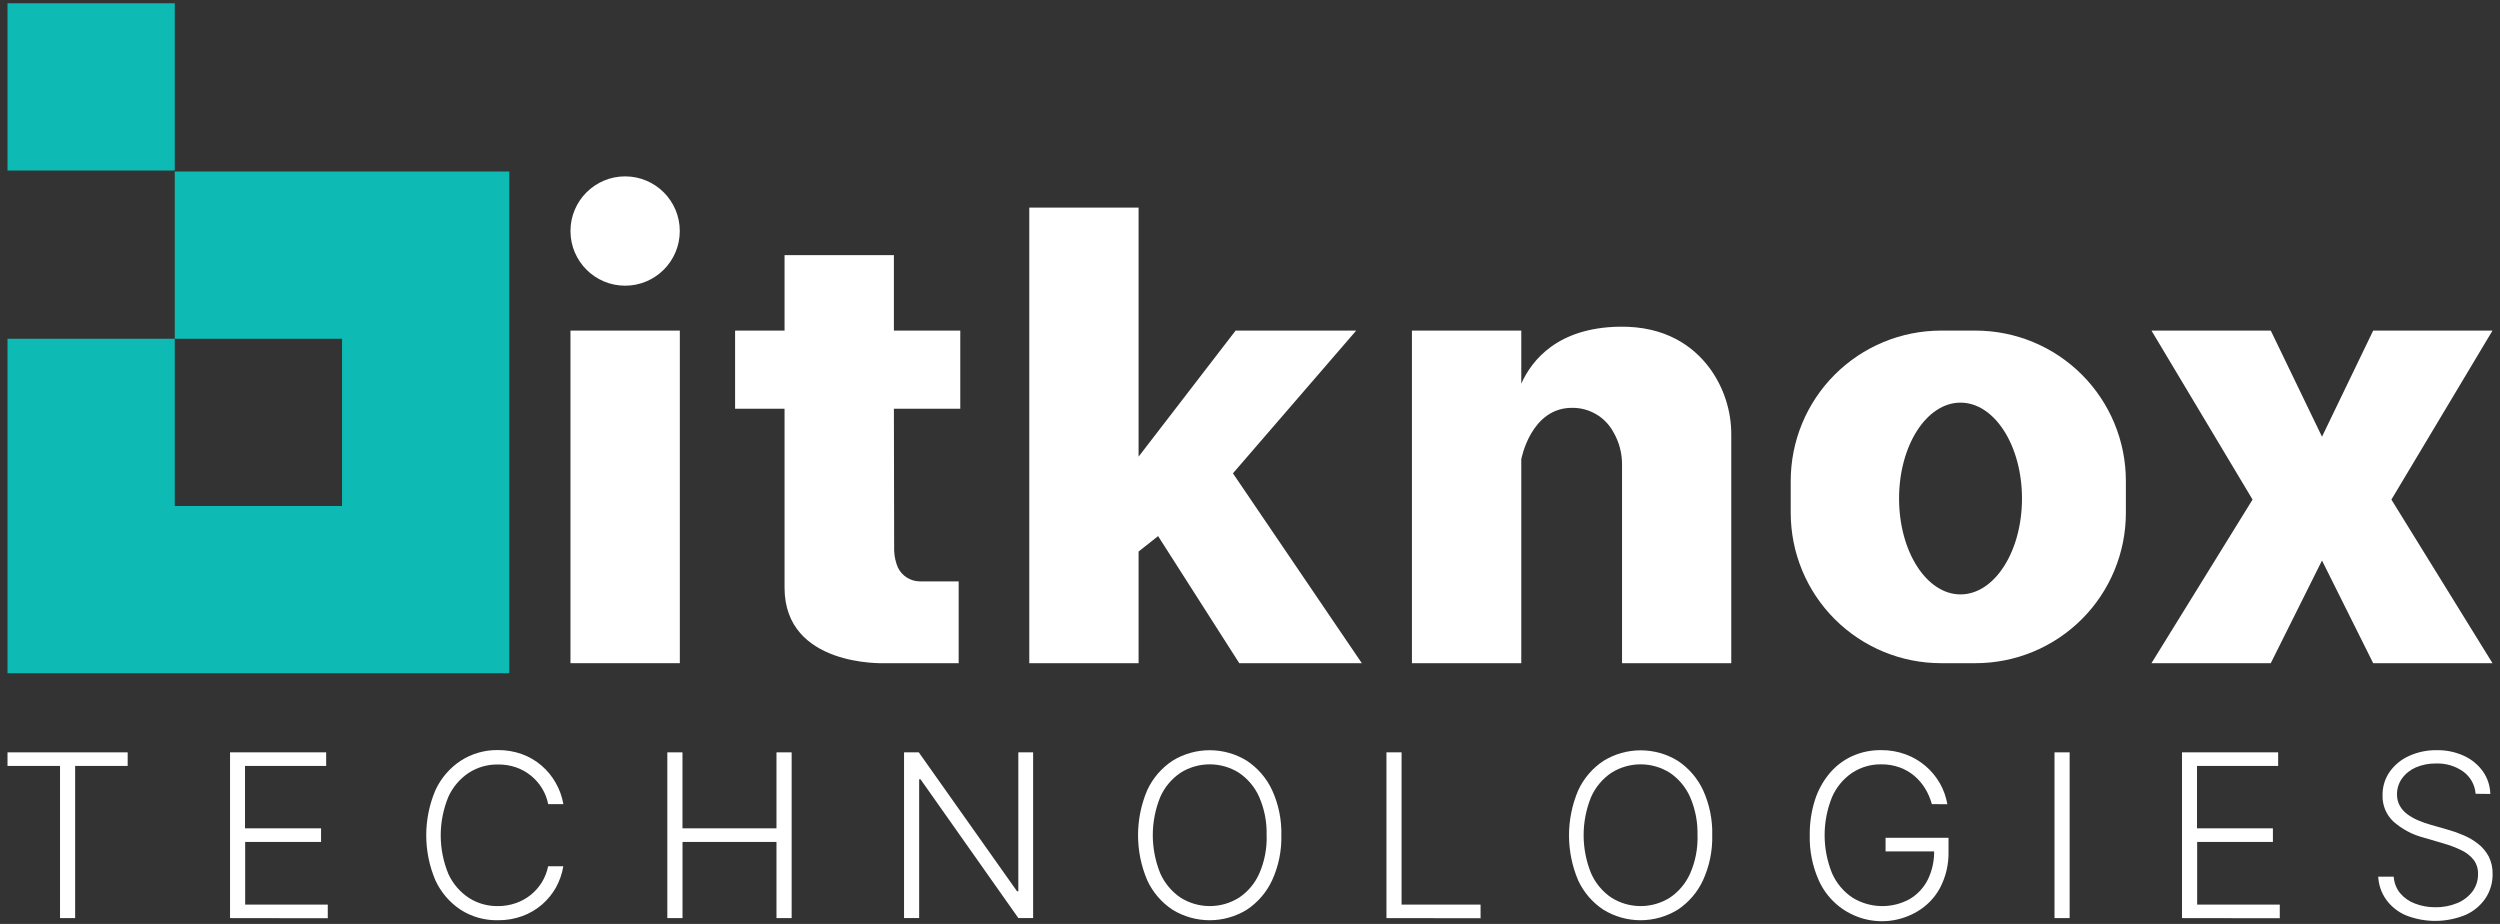
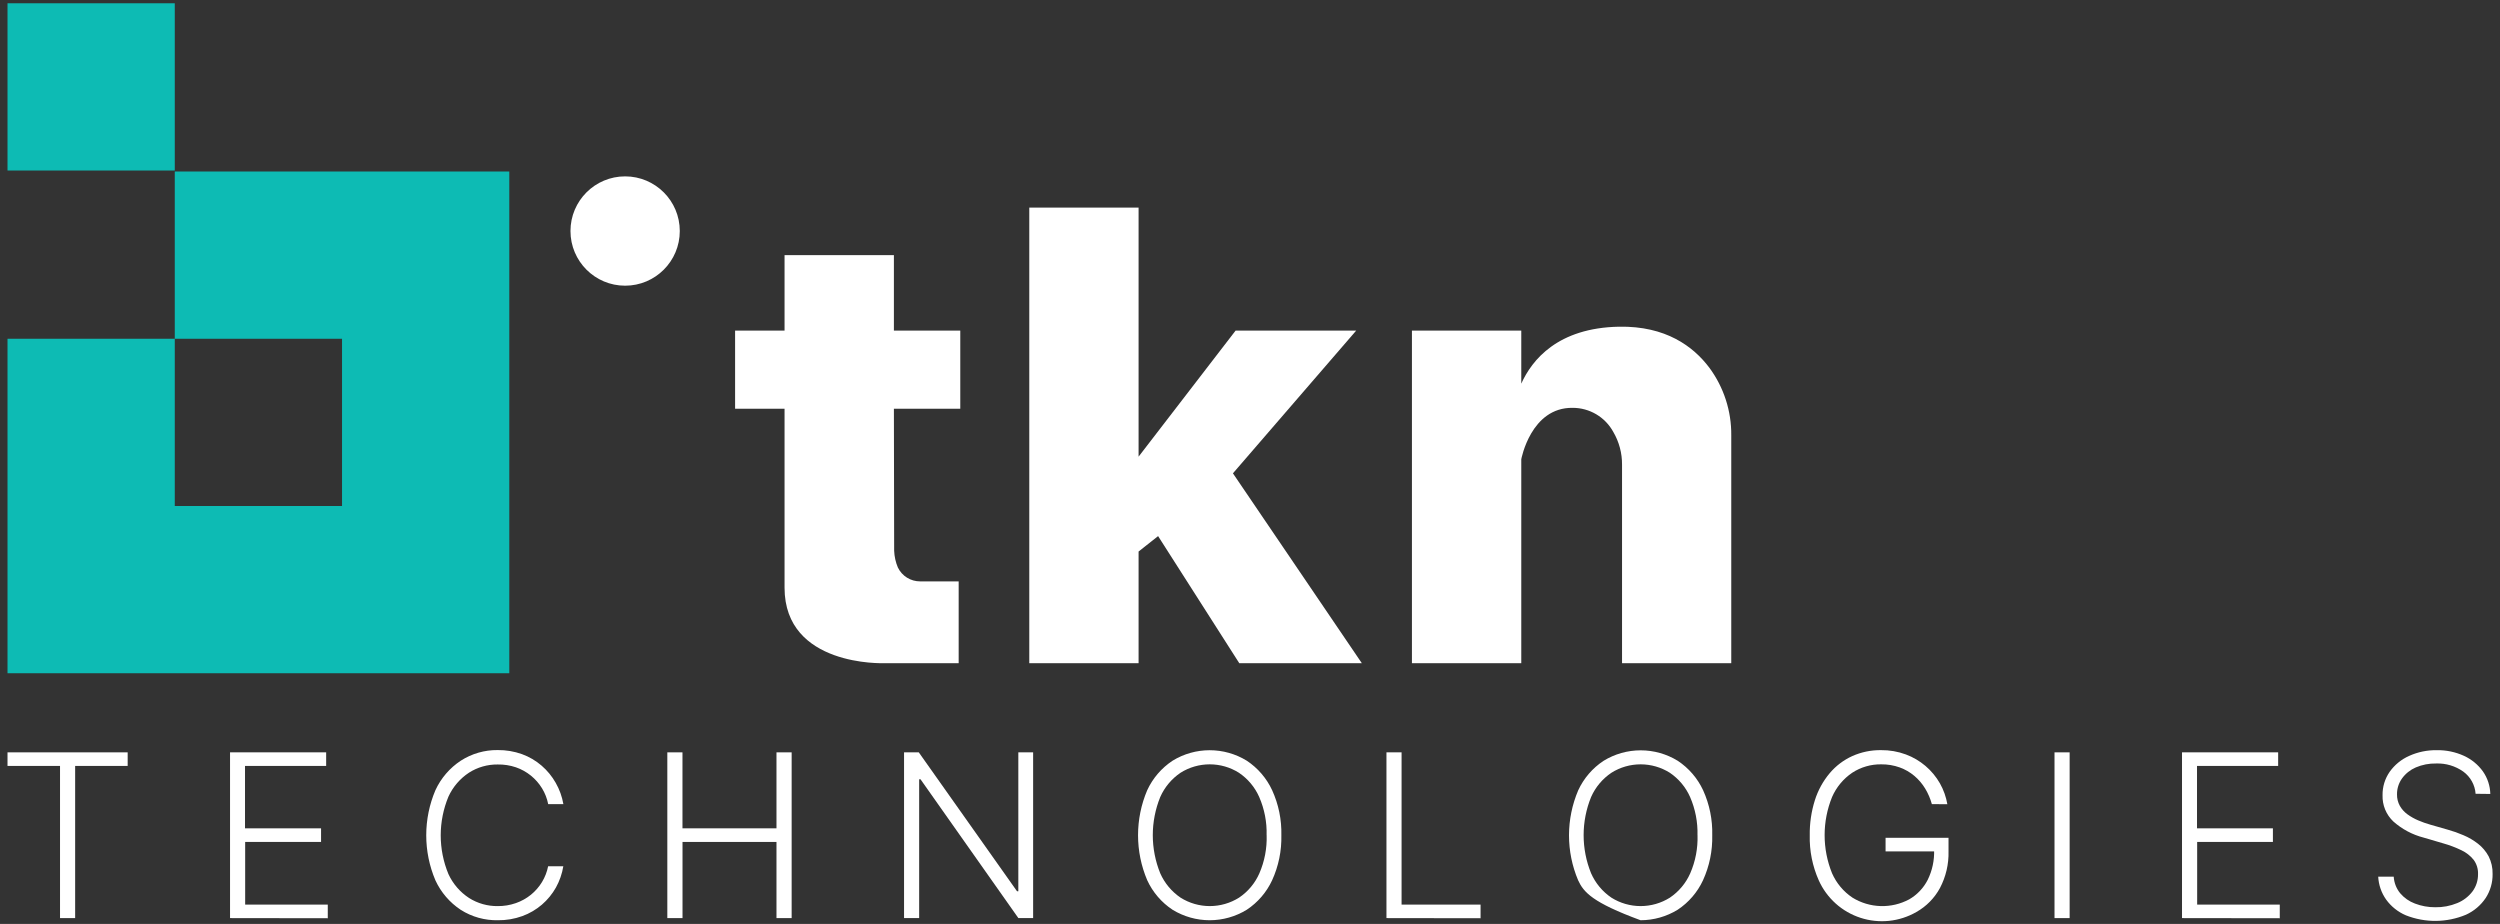
<svg xmlns="http://www.w3.org/2000/svg" width="184" height="68" viewBox="0 0 184 68" fill="none">
  <rect x="0" y="0" width="184" height="68" fill="#333333" stroke="none" />
  <path d="M0.553 56.372V55.373H9.396V56.372H5.531V67.572H4.418V56.372H0.553Z" fill="white" />
  <path d="M16.931 67.572V55.373H24.005V56.372H18.033V60.965H23.63V61.967H18.044V66.581H24.124V67.582L16.931 67.572Z" fill="white" />
  <path d="M41.465 59.184H40.347C40.266 58.774 40.114 58.382 39.897 58.025C39.456 57.301 38.776 56.753 37.975 56.475C37.541 56.328 37.086 56.258 36.629 56.266C35.883 56.258 35.151 56.466 34.522 56.866C33.86 57.301 33.334 57.913 33.005 58.633C32.63 59.536 32.437 60.505 32.437 61.483C32.437 62.461 32.63 63.43 33.005 64.333C33.335 65.051 33.861 65.66 34.522 66.092C35.152 66.49 35.884 66.697 36.629 66.689C37.084 66.693 37.537 66.619 37.967 66.469C38.369 66.329 38.745 66.121 39.077 65.853C39.399 65.59 39.675 65.275 39.891 64.919C40.108 64.562 40.261 64.168 40.342 63.758H41.46C41.37 64.306 41.186 64.835 40.917 65.321C40.649 65.797 40.3 66.224 39.886 66.581C39.459 66.947 38.97 67.233 38.442 67.425C37.868 67.633 37.261 67.736 36.65 67.729C35.683 67.749 34.731 67.484 33.914 66.966C33.101 66.43 32.455 65.678 32.047 64.794C31.601 63.745 31.371 62.617 31.371 61.476C31.371 60.336 31.601 59.208 32.047 58.158C32.455 57.274 33.101 56.522 33.914 55.987C34.723 55.466 35.667 55.194 36.629 55.205C37.239 55.198 37.846 55.3 38.42 55.506C38.949 55.698 39.439 55.985 39.864 56.353C40.28 56.712 40.631 57.139 40.901 57.618C41.178 58.103 41.369 58.633 41.465 59.184Z" fill="white" />
  <path d="M49.115 67.572V55.373H50.23V60.965H57.149V55.373H58.265V67.572H57.149V61.967H50.233V67.572H49.115Z" fill="white" />
  <path d="M76.038 55.373V67.572H74.952L67.748 57.352H67.65V67.569H66.538V55.373H67.623L74.854 65.598H74.949V55.373H76.038Z" fill="white" />
  <path d="M94.308 61.472C94.335 62.614 94.103 63.747 93.629 64.786C93.22 65.669 92.573 66.421 91.761 66.958C90.94 67.462 89.995 67.729 89.031 67.729C88.067 67.729 87.122 67.462 86.3 66.958C85.489 66.422 84.843 65.67 84.436 64.786C83.99 63.738 83.76 62.611 83.76 61.472C83.76 60.333 83.99 59.206 84.436 58.158C84.844 57.275 85.491 56.523 86.303 55.987C87.124 55.483 88.069 55.216 89.032 55.216C89.996 55.216 90.94 55.483 91.761 55.987C92.573 56.524 93.219 57.275 93.629 58.158C94.103 59.197 94.335 60.33 94.308 61.472ZM93.222 61.472C93.25 60.507 93.064 59.548 92.679 58.663C92.36 57.937 91.841 57.317 91.183 56.874C90.54 56.47 89.796 56.255 89.036 56.255C88.277 56.255 87.532 56.47 86.889 56.874C86.233 57.317 85.715 57.936 85.394 58.66C84.663 60.461 84.663 62.475 85.394 64.276C85.715 65.001 86.233 65.622 86.889 66.067C87.534 66.473 88.28 66.688 89.042 66.688C89.803 66.688 90.549 66.473 91.194 66.067C91.853 65.625 92.372 65.003 92.69 64.276C93.073 63.392 93.256 62.435 93.225 61.472H93.222Z" fill="white" />
  <path d="M102.043 67.572V55.373H103.156V66.581H108.97V67.582L102.043 67.572Z" fill="white" />
-   <path d="M126.021 61.472C126.048 62.614 125.816 63.747 125.342 64.787C124.933 65.669 124.287 66.421 123.475 66.958C122.653 67.462 121.708 67.729 120.744 67.729C119.781 67.729 118.835 67.462 118.014 66.958C117.202 66.422 116.556 65.67 116.149 64.787C115.706 63.739 115.478 62.613 115.479 61.476C115.48 60.338 115.711 59.213 116.157 58.166C116.565 57.283 117.212 56.53 118.025 55.995C118.846 55.491 119.79 55.224 120.754 55.224C121.717 55.224 122.662 55.491 123.483 55.995C124.295 56.532 124.941 57.284 125.351 58.166C125.821 59.204 126.05 60.334 126.021 61.472ZM124.935 61.472C124.962 60.508 124.776 59.549 124.392 58.663C124.072 57.938 123.554 57.318 122.897 56.874C122.254 56.47 121.509 56.255 120.75 56.255C119.99 56.255 119.246 56.47 118.603 56.874C117.945 57.316 117.425 57.936 117.105 58.66C116.372 60.461 116.372 62.476 117.105 64.276C117.425 65.002 117.943 65.623 118.6 66.068C119.244 66.473 119.99 66.688 120.751 66.688C121.512 66.688 122.258 66.473 122.902 66.068C123.561 65.624 124.08 65.003 124.401 64.276C124.785 63.393 124.968 62.435 124.938 61.472H124.935Z" fill="white" />
+   <path d="M126.021 61.472C126.048 62.614 125.816 63.747 125.342 64.787C124.933 65.669 124.287 66.421 123.475 66.958C122.653 67.462 121.708 67.729 120.744 67.729C117.202 66.422 116.556 65.67 116.149 64.787C115.706 63.739 115.478 62.613 115.479 61.476C115.48 60.338 115.711 59.213 116.157 58.166C116.565 57.283 117.212 56.53 118.025 55.995C118.846 55.491 119.79 55.224 120.754 55.224C121.717 55.224 122.662 55.491 123.483 55.995C124.295 56.532 124.941 57.284 125.351 58.166C125.821 59.204 126.05 60.334 126.021 61.472ZM124.935 61.472C124.962 60.508 124.776 59.549 124.392 58.663C124.072 57.938 123.554 57.318 122.897 56.874C122.254 56.47 121.509 56.255 120.75 56.255C119.99 56.255 119.246 56.47 118.603 56.874C117.945 57.316 117.425 57.936 117.105 58.66C116.372 60.461 116.372 62.476 117.105 64.276C117.425 65.002 117.943 65.623 118.6 66.068C119.244 66.473 119.99 66.688 120.751 66.688C121.512 66.688 122.258 66.473 122.902 66.068C123.561 65.624 124.08 65.003 124.401 64.276C124.785 63.393 124.968 62.435 124.938 61.472H124.935Z" fill="white" />
  <path d="M142.185 59.184C142.075 58.783 141.91 58.4 141.696 58.044C141.483 57.691 141.215 57.375 140.901 57.108C140.579 56.836 140.211 56.624 139.815 56.481C139.379 56.326 138.92 56.25 138.458 56.255C137.701 56.245 136.958 56.46 136.324 56.874C135.67 57.317 135.156 57.936 134.84 58.66C134.11 60.461 134.11 62.475 134.84 64.276C135.161 65.004 135.682 65.625 136.343 66.067C136.968 66.452 137.683 66.666 138.416 66.687C139.149 66.709 139.875 66.537 140.521 66.19C141.102 65.854 141.573 65.357 141.878 64.759C142.216 64.073 142.378 63.314 142.35 62.55L142.708 62.664H138.778V61.662H143.411V62.664C143.435 63.602 143.217 64.531 142.779 65.362C142.379 66.1 141.779 66.711 141.047 67.123C140.43 67.478 139.745 67.7 139.037 67.774C138.329 67.847 137.613 67.772 136.936 67.552C136.259 67.333 135.635 66.974 135.105 66.498C134.576 66.023 134.151 65.441 133.86 64.792C133.397 63.75 133.17 62.618 133.198 61.478C133.185 60.599 133.313 59.724 133.578 58.886C133.807 58.162 134.176 57.491 134.663 56.91C135.116 56.372 135.682 55.942 136.322 55.65C136.989 55.351 137.713 55.201 138.444 55.21C139.068 55.203 139.688 55.311 140.274 55.528C141.334 55.922 142.222 56.678 142.782 57.661C143.049 58.136 143.232 58.653 143.325 59.19L142.185 59.184Z" fill="white" />
  <path d="M152.325 55.373V67.572H151.212V55.373H152.325Z" fill="white" />
  <path d="M160.596 67.572V55.373H167.672V56.372H161.7V60.965H167.286V61.967H161.711V66.581H167.791V67.582L160.596 67.572Z" fill="white" />
  <path d="M182.204 58.422C182.181 58.101 182.088 57.79 181.932 57.508C181.777 57.227 181.562 56.983 181.303 56.793C180.719 56.378 180.013 56.167 179.297 56.193C178.783 56.183 178.272 56.282 177.799 56.484C177.394 56.659 177.044 56.94 176.786 57.298C176.543 57.639 176.414 58.049 176.42 58.468C176.414 58.763 176.486 59.054 176.629 59.312C176.77 59.558 176.961 59.77 177.191 59.936C177.436 60.113 177.7 60.261 177.978 60.379C178.264 60.502 178.558 60.606 178.857 60.691L180.144 61.06C180.542 61.17 180.932 61.308 181.311 61.472C181.694 61.633 182.053 61.844 182.381 62.099C182.702 62.35 182.968 62.664 183.162 63.022C183.367 63.427 183.468 63.877 183.455 64.331C183.464 64.953 183.288 65.564 182.951 66.087C182.59 66.627 182.086 67.055 181.496 67.324C180.081 67.915 178.491 67.929 177.066 67.365C176.491 67.119 175.993 66.722 175.625 66.217C175.271 65.719 175.067 65.131 175.036 64.521H176.178C176.204 64.968 176.37 65.395 176.653 65.742C176.944 66.084 177.318 66.346 177.739 66.502C178.214 66.684 178.718 66.776 179.227 66.773C179.785 66.785 180.339 66.68 180.855 66.467C181.299 66.287 181.686 65.99 181.976 65.609C182.249 65.237 182.392 64.786 182.383 64.325C182.396 63.953 182.283 63.586 182.063 63.286C181.821 62.985 181.513 62.744 181.165 62.58C180.737 62.373 180.292 62.204 179.834 62.075L178.374 61.646C177.549 61.432 176.786 61.026 176.149 60.46C175.888 60.212 175.682 59.913 175.545 59.58C175.409 59.247 175.344 58.889 175.356 58.53C175.345 57.913 175.53 57.308 175.883 56.801C176.246 56.291 176.74 55.888 177.313 55.634C177.95 55.346 178.642 55.203 179.341 55.213C180.034 55.2 180.721 55.343 181.352 55.631C181.907 55.886 182.387 56.281 182.744 56.777C183.084 57.264 183.273 57.841 183.287 58.435L182.204 58.422Z" fill="white" />
-   <path d="M50.035 24.332H41.987V48.81H50.035V24.332Z" fill="white" />
  <path d="M91.21 48.81H100.23L90.744 34.837L99.815 24.333H90.939L83.8 33.61V15.281H75.755V48.81H83.8V40.592L85.236 39.457L91.21 48.81Z" fill="white" />
  <path d="M125.812 27.069C124.62 25.481 122.587 23.985 119.167 24.045C114.648 24.127 112.753 26.488 111.966 28.236V24.333H103.918V48.81H111.966V33.8C111.966 33.8 112.669 29.971 115.75 30.017C116.361 30.017 116.96 30.181 117.485 30.492C118.011 30.804 118.443 31.251 118.736 31.786C119.166 32.519 119.39 33.355 119.382 34.205V48.81H127.421V32.041C127.438 30.253 126.873 28.508 125.812 27.069Z" fill="white" />
  <path d="M65.791 30.081H70.677V24.332H65.791V18.776H57.743V24.332H54.103V30.081H57.743V43.254C57.743 49.081 65.042 48.81 65.042 48.81H70.558V42.79H67.727C67.383 42.792 67.046 42.697 66.755 42.516C66.464 42.334 66.23 42.073 66.082 41.764C65.918 41.374 65.827 40.959 65.81 40.537L65.791 30.081Z" fill="white" />
-   <path d="M183.447 24.332H174.666L170.899 32.142L167.129 24.332H158.348L165.788 36.769L158.348 48.81H167.129L170.899 41.253L174.666 48.81H183.447L176.007 36.769L183.447 24.332Z" fill="white" />
  <path d="M46.009 21.027C48.231 21.027 50.032 19.226 50.032 17.004C50.032 14.782 48.231 12.981 46.009 12.981C43.788 12.981 41.987 14.782 41.987 17.004C41.987 19.226 43.788 21.027 46.009 21.027Z" fill="white" />
-   <path d="M145.401 24.332H142.86C141.407 24.332 139.968 24.619 138.626 25.175C137.283 25.731 136.064 26.546 135.036 27.574C134.009 28.602 133.194 29.821 132.638 31.164C132.082 32.507 131.797 33.946 131.797 35.399V37.744C131.797 39.197 132.082 40.636 132.638 41.978C133.194 43.321 134.009 44.541 135.036 45.569C136.064 46.596 137.283 47.411 138.626 47.968C139.968 48.524 141.407 48.81 142.86 48.81H145.401C146.854 48.81 148.293 48.524 149.635 47.968C150.978 47.411 152.197 46.596 153.225 45.569C154.252 44.541 155.067 43.321 155.623 41.978C156.179 40.636 156.465 39.197 156.464 37.744V35.399C156.465 33.946 156.179 32.507 155.623 31.164C155.067 29.821 154.252 28.602 153.225 27.574C152.197 26.546 150.978 25.731 149.635 25.175C148.293 24.619 146.854 24.332 145.401 24.332ZM144.293 43.748C141.796 43.748 139.771 40.591 139.771 36.691C139.771 32.79 141.796 29.634 144.293 29.634C146.791 29.634 148.818 32.79 148.818 36.691C148.818 40.591 146.793 43.748 144.293 43.748Z" fill="white" />
  <path d="M12.863 0.241H0.553V12.55H12.863V0.241Z" fill="#0DBBB4" />
  <path d="M37.484 12.623V49.551H0.553V24.933H12.863V37.242H25.174V24.933H12.863V12.623H37.484Z" fill="#0DBBB4" />
</svg>